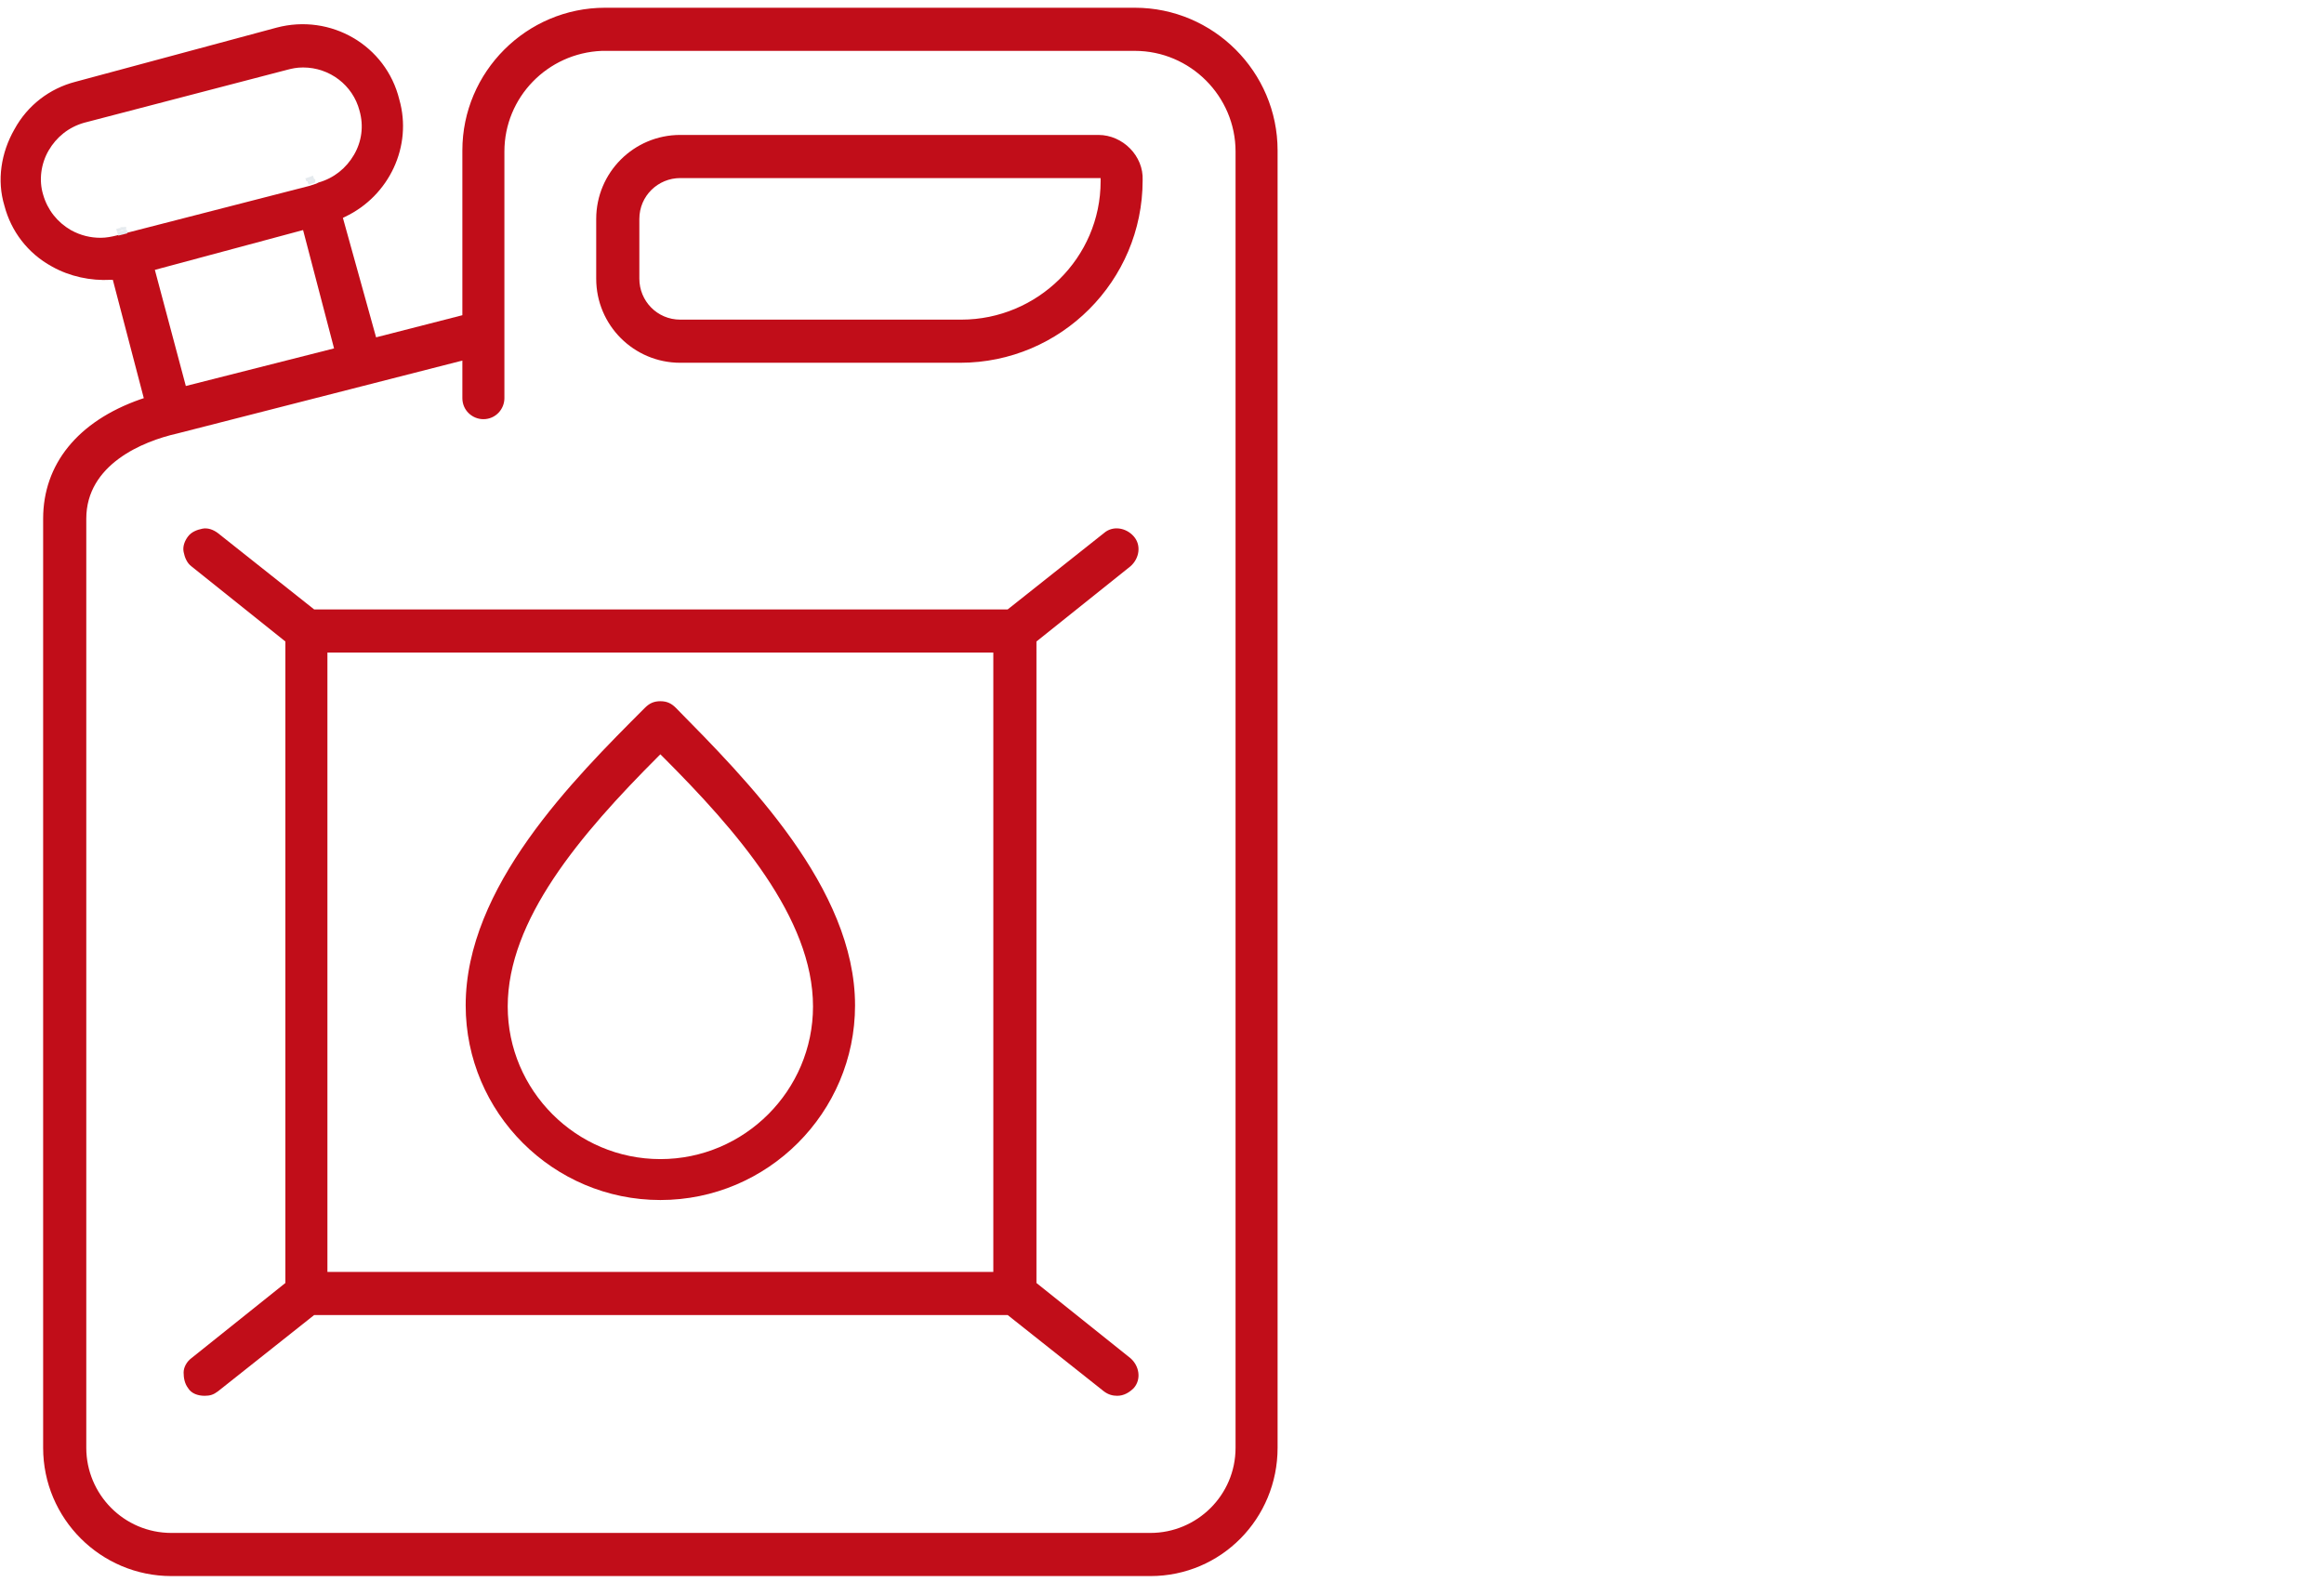
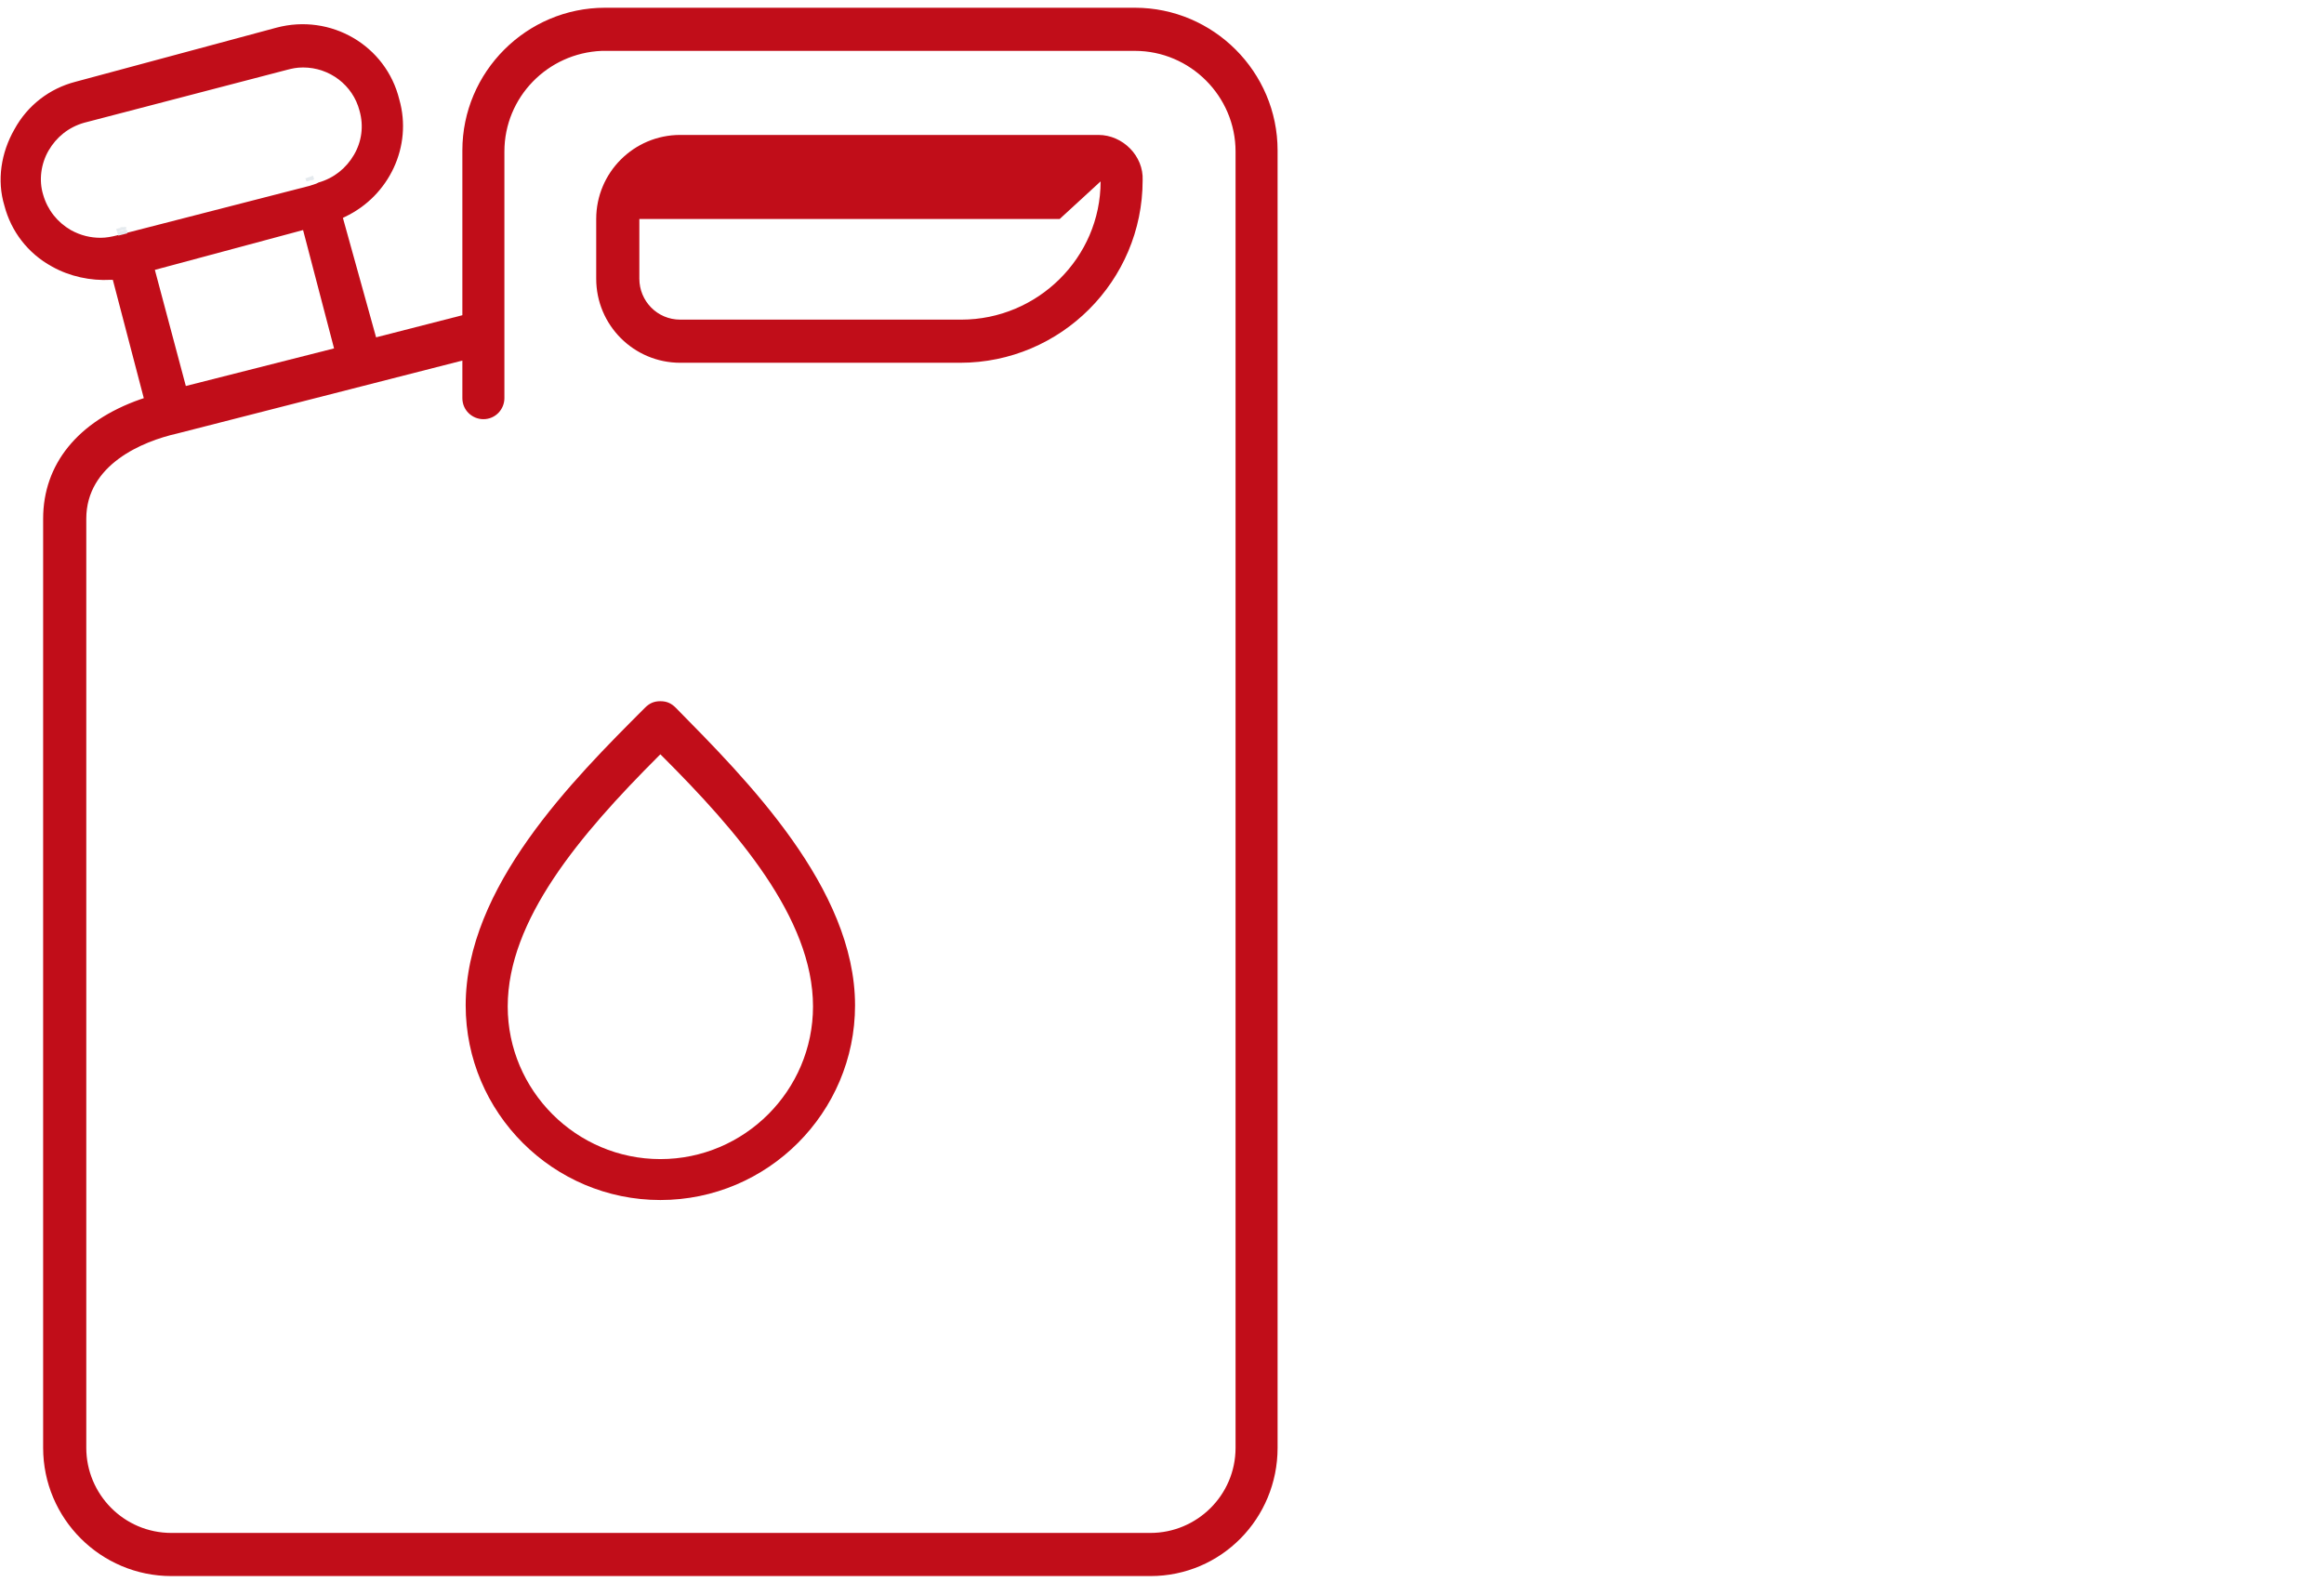
<svg xmlns="http://www.w3.org/2000/svg" version="1.1" id="Ebene_1" x="0px" y="0px" viewBox="0 0 210.1 143" style="enable-background:new 0 0 210.1 143;" xml:space="preserve">
  <style type="text/css">
	.kfz-zubehoer-red-0{fill:#C10D19;}
	.kfz-zubehoer-red-1{clip-path:url(#SVGID_00000055685220870329200090000015443965032075441806_);fill:#C10D19;}
	.kfz-zubehoer-red-2{clip-path:url(#SVGID_00000055685220870329200090000015443965032075441806_);fill:none;stroke:#C10D19;stroke-width:0.15;stroke-miterlimit:10;}
	.kfz-zubehoer-red-3{fill:none;}
	.kfz-zubehoer-red-4{fill:#E5EAEE;}
	.kfz-zubehoer-red-5{clip-path:url(#SVGID_00000036970634327156835320000011094850869975630774_);fill:#C10D19;}
</style>
  <g>
    <path class="kfz-zubehoer-red-3" d="M58.4,25.2c0,1.7,1.4,3.1,3.1,3.1h25.3c6.5,0,11.8-5.2,12-11.6H61.5c-1.7,0-3.1,1.4-3.1,3.1V25.2z" />
-     <path class="kfz-zubehoer-red-3" d="M30.2,114.4h59V59.6h-59V114.4z M57.9,63.6c1-1,2.6-1,3.6,0c6.5,6.5,16.4,16.4,16.4,27.3   c0,10-8.2,18.2-18.2,18.2S41.5,101,41.5,90.9C41.5,80.1,51.4,70.2,57.9,63.6z" />
    <path class="kfz-zubehoer-red-3" d="M31.4,13.7c0.6-1.1,0.8-2.3,0.5-3.6c-0.6-2-2.4-3.4-4.5-3.4c-0.5,0-0.8,0-1.2,0.1L7.9,11.7   c-1.2,0.3-2.2,1.1-2.8,2.2c-0.6,1.1-0.8,2.4-0.5,3.6c0.3,1.2,1.1,2.2,2.2,2.8c1.1,0.6,2.4,0.8,3.6,0.5l0.1,0   c0.1-0.1,0.3-0.1,0.4-0.2c0.1,0,0.3-0.1,0.5-0.1l16.4-4.4c0.1,0,0.2-0.1,0.3-0.1l0,0c0.1,0,0.2,0,0.3-0.1l0.2-0.1   C29.8,15.6,30.8,14.8,31.4,13.7z" />
    <path class="kfz-zubehoer-red-3" d="M59.7,104.1c7.3,0,13.2-5.9,13.2-13.2c0-7.6-6.6-15.4-13.2-21.9C52.8,76,46.5,83.5,46.5,91   C46.5,98.2,52.4,104.1,59.7,104.1z" />
    <path class="kfz-zubehoer-red-3" d="M102.6,5.1H55l-0.3,0c-4.7,0-8.5,3.8-8.5,8.5v16.5c0,0,0,0.1,0,0.1l0,5.7c0,1.4-1.1,2.5-2.5,2.5   c-1.4,0-2.5-1.1-2.5-2.5v-2.6l-25,6.4c-2.9,0.7-7.7,2.7-7.7,7.2v84c0,3.9,3.2,7.1,7.1,7.1H104c3.9,0,7.1-3.2,7.1-7.1V13.6   C111.1,8.9,107.3,5.1,102.6,5.1z M102.5,122.4c1.1,0.9,1.3,2.5,0.4,3.6c-0.5,0.6-1.2,1-2,1c-0.6,0-1.1-0.2-1.6-0.6l-8.5-6.8H28.6   l-8.5,6.8c-0.5,0.4-1,0.6-1.6,0.6c-0.8,0-1.5-0.4-2-1c-0.4-0.5-0.6-1.2-0.5-1.8c0.1-0.7,0.4-1.3,0.9-1.7l8.3-6.6V58.3l-8.3-6.6   c-1.1-0.9-1.3-2.5-0.4-3.6c0.4-0.5,1-0.9,1.7-0.9c0.7-0.1,1.3,0.1,1.9,0.5l8.5,6.8h62.3l8.5-6.8c1.1-0.9,2.7-0.7,3.6,0.4   c0.9,1.1,0.7,2.7-0.4,3.6l-8.3,6.6v57.5L102.5,122.4z M86.9,33.4H61.5c-4.5,0-8.2-3.7-8.2-8.2v-5.4c0-4.5,3.7-8.2,8.2-8.2h37.8   c2.6,0,4.7,2.1,4.7,4.7C104,25.7,96.3,33.4,86.9,33.4z" />
    <path class="kfz-zubehoer-red-3" d="M-0.6,0v143.2h116.9V0H-0.6z M116.1,130.9c0,6.7-5.4,12.2-12.1,12.2H15.4c-6.7,0-12.2-5.5-12.2-12.2v-84   c0-5.1,3.2-9.1,9-11.3l-2.6-9.7C7.8,26,6,25.6,4.3,24.6c-2.3-1.3-3.9-3.4-4.5-5.9c-0.7-2.5-0.3-5.1,1-7.4c1.3-2.3,3.4-3.9,5.9-4.5   L24.9,2C30,0.6,35.4,3.6,36.8,8.8c1.2,4.5-0.9,9.2-5,11.2l2.6,9.8l6.8-1.7l0-14.5c0-7.5,6.1-13.5,13.5-13.5h47.9   c7.5,0,13.5,6.1,13.5,13.5V130.9z" />
    <polygon class="kfz-zubehoer-red-3" points="14.7,24.8 17.2,34.2 29.4,31.1 26.9,21.5  " />
-     <path class="kfz-zubehoer-red-0" d="M99.3,12.2H61.5c-4.2,0-7.6,3.4-7.6,7.6v5.4c0,4.2,3.4,7.6,7.6,7.6h25.3c9.1,0,16.5-7.4,16.5-16.5   C103.4,14.1,101.5,12.2,99.3,12.2z M99.5,16.4c0,6.9-5.7,12.5-12.6,12.5H61.5c-2.1,0-3.7-1.7-3.7-3.7v-5.4c0-2.1,1.7-3.7,3.7-3.7   h38L99.5,16.4z" />
+     <path class="kfz-zubehoer-red-0" d="M99.3,12.2H61.5c-4.2,0-7.6,3.4-7.6,7.6v5.4c0,4.2,3.4,7.6,7.6,7.6h25.3c9.1,0,16.5-7.4,16.5-16.5   C103.4,14.1,101.5,12.2,99.3,12.2z M99.5,16.4c0,6.9-5.7,12.5-12.6,12.5H61.5c-2.1,0-3.7-1.7-3.7-3.7v-5.4h38L99.5,16.4z" />
    <path class="kfz-zubehoer-red-4" d="M10.5,20.7l0.8-0.2l0,0c-0.2,0-0.3,0-0.5,0.1C10.8,20.6,10.6,20.7,10.5,20.7z" />
    <path class="kfz-zubehoer-red-4" d="M28,16c-0.1,0-0.2,0.1-0.3,0.1l0.6-0.2C28.3,16,28.2,16,28,16L28,16z" />
    <path class="kfz-zubehoer-red-0" d="M102.6,0.7H54.7c-7.1,0-12.9,5.8-12.9,12.9l0,14.9l-7.8,2L31,19.7l0.2-0.1c4-1.9,6.1-6.4,4.9-10.6   C34.9,4.1,29.9,1.2,25,2.5L6.8,7.4C4.5,8,2.5,9.5,1.3,11.7c-1.2,2.1-1.6,4.6-0.9,6.9c0.6,2.3,2.1,4.3,4.3,5.5   c1.6,0.9,3.5,1.3,5.3,1.2l0.2,0L13,36l-0.3,0.1C7,38.1,3.9,42,3.9,46.9v84c0,6.4,5.2,11.6,11.6,11.6H104c6.4,0,11.5-5.2,11.5-11.6   V13.6C115.5,6.5,109.7,0.7,102.6,0.7z M10.5,21.3c-0.4,0.1-0.9,0.2-1.4,0.2c-0.9,0-1.8-0.2-2.7-0.7c-1.2-0.7-2.1-1.8-2.5-3.2   c-0.4-1.3-0.2-2.8,0.5-4c0.7-1.2,1.8-2.1,3.2-2.5L26,6.3c0.4-0.1,0.8-0.2,1.4-0.2c2.4,0,4.5,1.6,5.1,3.9c0.4,1.4,0.2,2.8-0.5,4   c-0.7,1.2-1.8,2.1-3.2,2.5l-0.2,0.1l-0.6,0.2l0,0L10.5,21.3z M30.2,31.5l-13.4,3.4L14,24.4l13.4-3.6L30.2,31.5z M111.7,130.9   c0,4.3-3.5,7.7-7.7,7.7H15.5c-4.3,0-7.7-3.5-7.7-7.7v-84c0-4.9,5.1-7,8.2-7.7l25.8-6.6V36c0,1.1,0.9,1.9,1.9,1.9   c1.1,0,1.9-0.9,1.9-1.9l0-22.3c0-4.9,3.9-8.9,8.8-9.1v0l0.3,0h47.9c5,0,9.1,4.1,9.1,9.1V130.9z" />
    <polygon class="kfz-zubehoer-red-0" points="27.9,16.7 28.5,16.5 27.9,16.7  " />
    <path class="kfz-zubehoer-red-4" d="M28.1,16.3c0.1,0,0.2,0,0.3-0.1l0,0l0,0l-0.1-0.3c0,0,0,0,0,0l-0.6,0.2c0,0,0,0-0.1,0l0.1,0.3l0,0   C27.9,16.4,28,16.3,28.1,16.3z" />
    <path class="kfz-zubehoer-red-4" d="M11.4,20.5L11.4,20.5l-0.9,0.2c0,0,0,0,0,0l0.1,0.3l0,0c0.1-0.1,0.3-0.1,0.4-0.2c0.1,0,0.3-0.1,0.4-0.1   L10.6,21l0.8-0.2l0,0L11.4,20.5C11.4,20.5,11.4,20.5,11.4,20.5z" />
-     <path class="kfz-zubehoer-red-4" d="M27.8,16.4L27.8,16.4l0.6-0.2c-0.1,0-0.2,0-0.3,0.1C28,16.3,27.9,16.4,27.8,16.4z" />
    <path class="kfz-zubehoer-red-4" d="M10.6,21l0.8-0.2c-0.1,0-0.3,0-0.4,0.1C10.9,20.9,10.7,21,10.6,21L10.6,21L10.6,21z" />
    <polygon class="kfz-zubehoer-red-4" points="10.6,21 10.6,21 10.6,21 10.6,21 10.7,21.3 11.5,21.1 11.5,20.8 11.4,20.8  " />
-     <polygon class="kfz-zubehoer-red-4" points="28.5,16.2 28.4,16.2 28.4,16.2 28.4,16.2 27.8,16.4 27.8,16.4 27.8,16.4 27.9,16.7 28.5,16.5    28.5,16.5  " />
    <rect x="10.6" y="21" transform="matrix(0.967 -0.254 0.254 0.967 -4.991 3.384)" class="kfz-zubehoer-red-4" width="0" height="0" />
    <polygon class="kfz-zubehoer-red-4" points="27.8,16.4 27.8,16.4 28.4,16.2 28.4,16.2 27.8,16.4  " />
    <path class="kfz-zubehoer-red-0" d="M59.7,108.5c9.7,0,17.6-7.9,17.6-17.6c0-10.6-9.8-20.4-16.2-26.9c-0.4-0.4-0.8-0.6-1.4-0.6s-1,0.2-1.4,0.6   c-6.5,6.5-16.2,16.2-16.2,26.9C42.1,100.6,50,108.5,59.7,108.5z M59.5,68.4l0.2-0.2l0.2,0.2C66.6,75.1,73.5,83,73.5,91   c0,7.6-6.2,13.8-13.8,13.8S45.9,98.6,45.9,91C45.9,83.2,52.4,75.5,59.5,68.4z" />
-     <path class="kfz-zubehoer-red-0" d="M102.2,51.2c0.8-0.7,1-1.9,0.3-2.7c-0.7-0.8-1.9-1-2.7-0.3l-8.7,6.9H28.4l-8.7-6.9c-0.4-0.3-0.9-0.5-1.4-0.4   c-0.5,0.1-1,0.3-1.3,0.7c-0.3,0.4-0.5,0.9-0.4,1.4c0.1,0.5,0.3,1,0.7,1.3l8.5,6.8v58l-8.5,6.8c-0.4,0.3-0.7,0.8-0.7,1.3   s0.1,1,0.4,1.4c0.3,0.5,0.9,0.7,1.5,0.7c0.5,0,0.8-0.1,1.2-0.4l8.7-6.9h62.7l8.7,6.9c0.4,0.3,0.8,0.4,1.2,0.4   c0.6,0,1.1-0.3,1.5-0.7c0.7-0.8,0.5-2-0.3-2.7l-8.5-6.8V58L102.2,51.2z M89.8,115H29.6V59h60.2V115z" />
  </g>
</svg>